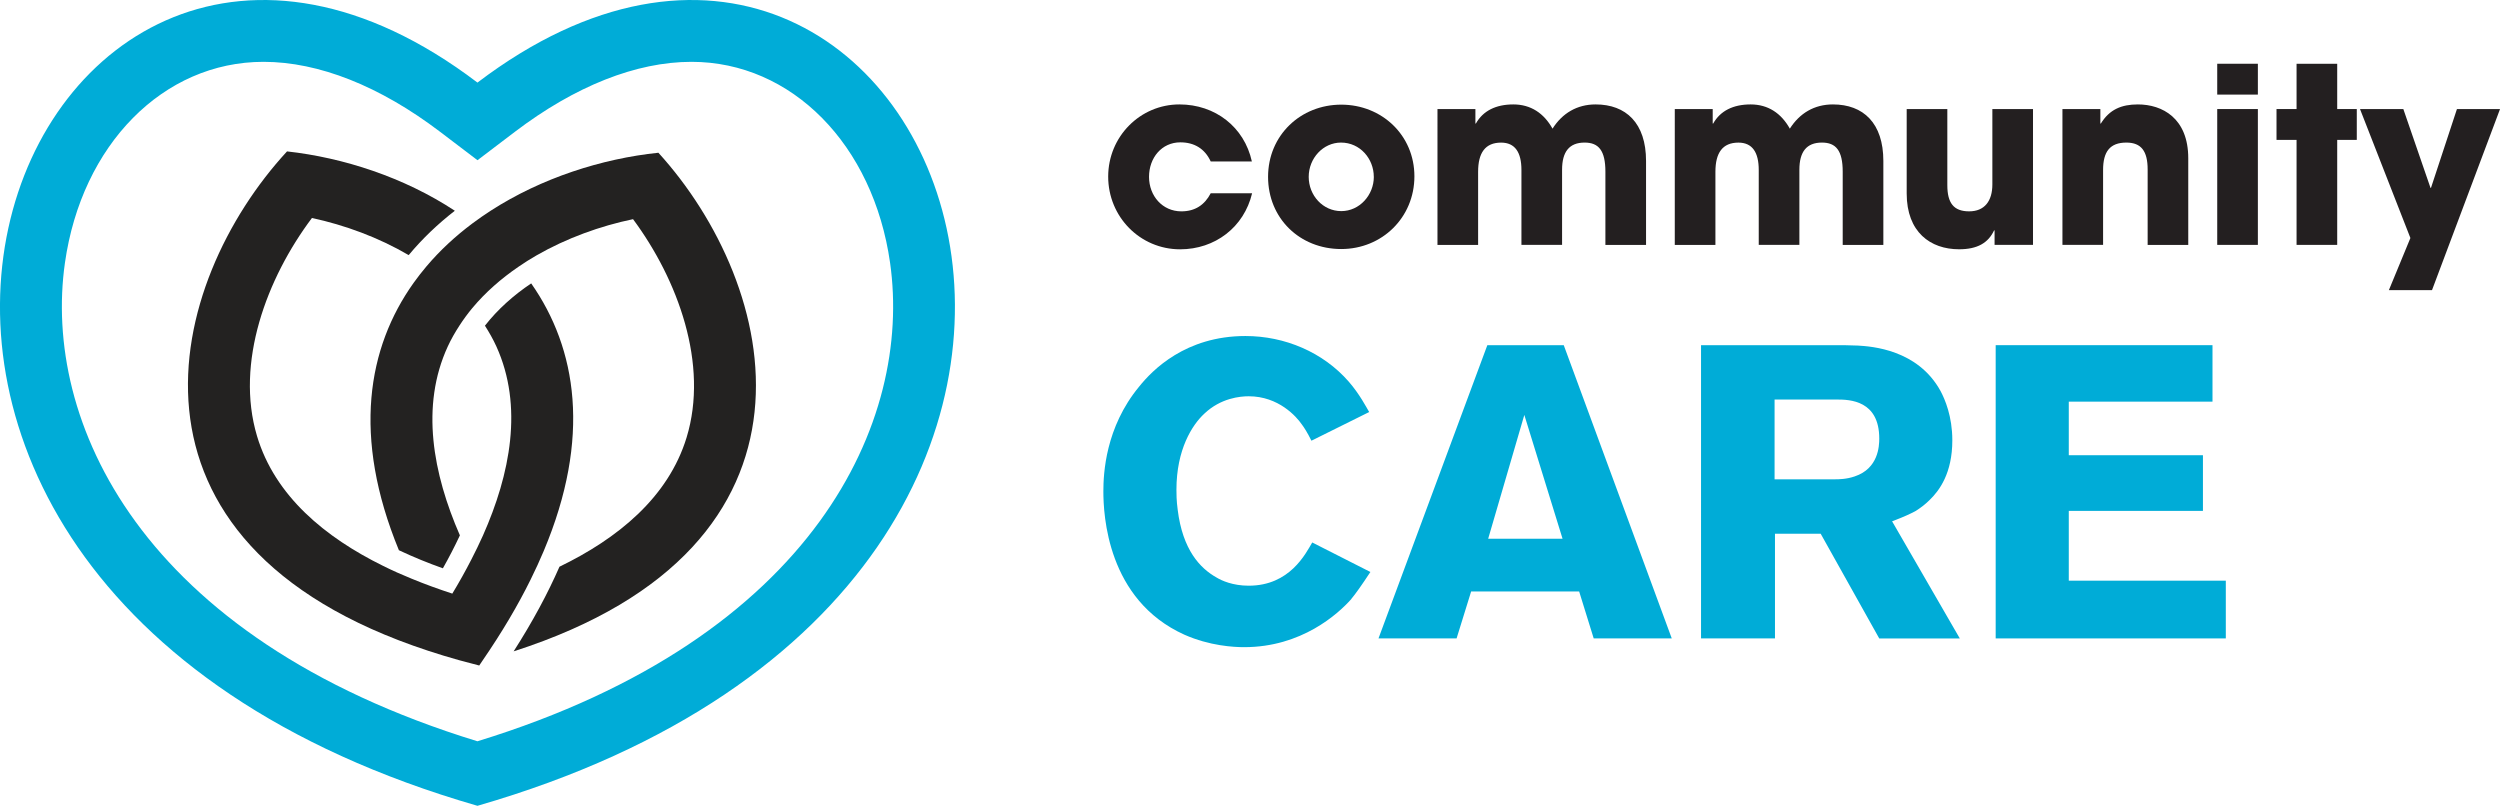
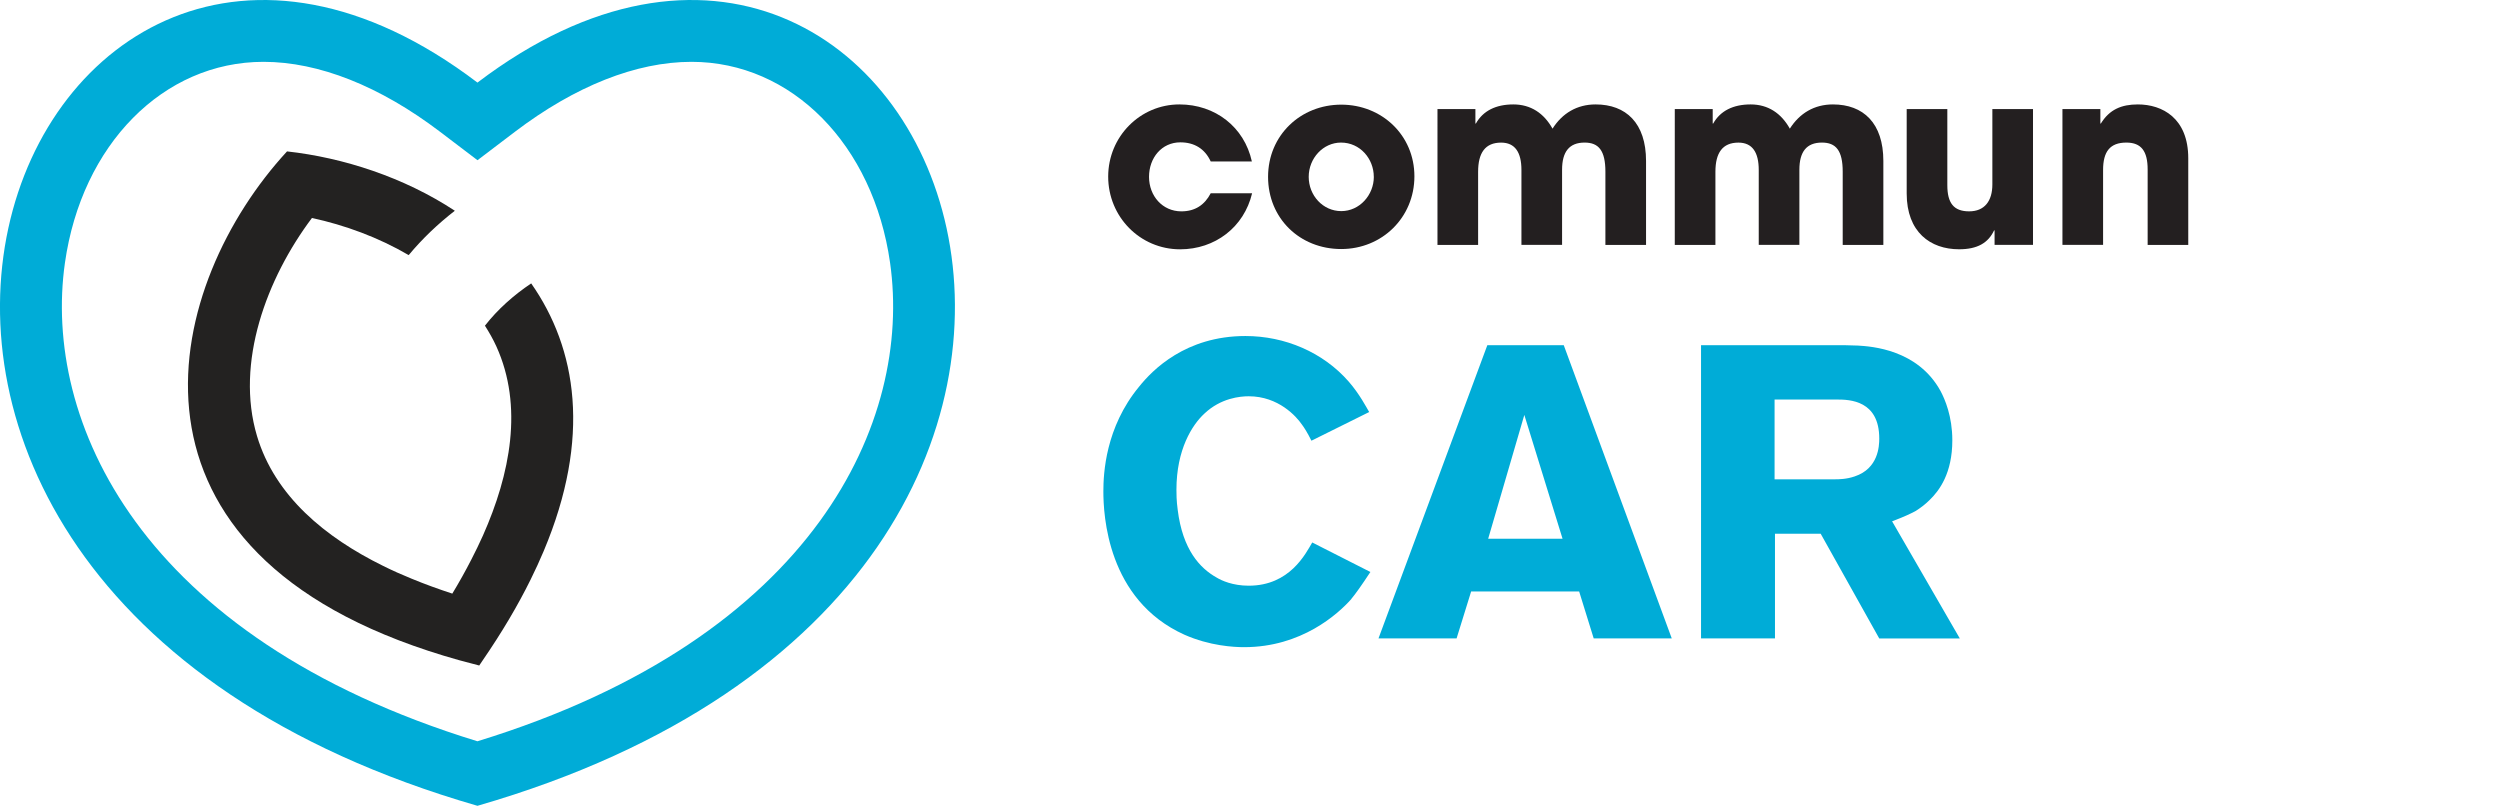
<svg xmlns="http://www.w3.org/2000/svg" id="Layer_2" viewBox="0 0 745.56 240.3">
  <defs>
    <style>.cls-1{fill:#00acd7;}.cls-2{fill:#231f20;}.cls-3{fill:#232221;}</style>
  </defs>
  <g id="Layer_1-2">
    <g>
      <path class="cls-1" d="M142.39,24.63c-135.95-103.24-237.14,147.19,0,215.68,237.14-68.49,135.95-318.92,0-215.68Zm0,196.44C41.2,190,12.74,125.14,19.36,78.42c5-35.32,29.35-59.98,59.22-59.98,16.48,0,34.69,7.22,52.67,20.87l11.15,8.47,11.15-8.47c17.98-13.65,36.19-20.87,52.67-20.87,29.88,0,54.23,24.67,59.23,59.98,6.61,46.71-21.85,111.58-123.05,142.64Z" />
-       <path class="cls-3" d="M196.35,45.55c-16.77,1.75-34.84,7.49-50.06,17.32-1.82,1.18-3.61,2.42-5.34,3.71-5.07,3.78-9.72,8.07-13.78,12.87-1.34,1.59-2.62,3.23-3.83,4.92-13.74,19.29-18.35,45.77-4.38,79.72,4.39,2.07,8.82,3.87,13.12,5.39,1.76-3.11,3.47-6.41,5.07-9.82-8.01-18.35-11.82-38.55-3.61-56.34,1-2.18,2.19-4.24,3.49-6.24,1.17-1.8,2.44-3.54,3.82-5.2,3.91-4.69,8.6-8.79,13.78-12.33,1.72-1.18,3.49-2.31,5.31-3.35,9.03-5.19,19.1-8.81,28.85-10.84,13.41,18.09,22.63,43.3,15.97,65.11-5.48,17.95-20.66,30.19-37.91,38.54-3.47,7.93-7.97,16.34-13.67,25.24,98.15-31.51,79.06-109.28,43.16-148.71Z" />
      <path class="cls-3" d="M158.42,84.51c-5.24,3.52-9.99,7.73-13.8,12.62,1.26,1.97,2.43,4.03,3.41,6.18,8.11,17.87,4.13,38.08-4,56.39-1.08,2.43-2.26,4.81-3.46,7.16-1.79,3.49-3.69,6.9-5.68,10.17-4.01-1.31-8.09-2.78-12.11-4.44-2.89-1.17-5.76-2.45-8.55-3.84-17.18-8.46-32.24-20.79-37.59-38.74-6.52-21.85,2.87-47,16.39-65,9.76,2.1,19.84,5.79,28.85,11.07,4.11-4.95,8.77-9.35,13.76-13.23-15.16-9.98-33.24-15.84-50.04-17.7-36.14,39.17-55.72,116.78,42.1,148.93,2.97,.98,6.05,1.92,9.25,2.81,1.21,.33,2.44,.66,3.67,.97,.77,.2,1.51,.41,2.3,.61,.34-.51,.65-.97,.99-1.47,5.78-8.41,10.55-16.48,14.34-24.17,1.42-2.89,2.73-5.71,3.89-8.48,14.27-33.89,9.86-60.43-3.72-79.83Z" />
      <g>
        <path class="cls-2" d="M361.06,48.14c-1.75-3.79-4.89-5.69-9.05-5.69-5.55,0-9.34,4.6-9.34,10.29s4.01,10.29,9.64,10.29c4.09,0,6.93-1.9,8.76-5.4h12.34c-2.41,10.15-11.09,16.72-21.46,16.72-11.97,0-21.46-9.71-21.46-21.68s9.56-21.53,21.24-21.53c10.66,0,19.34,6.72,21.61,17.01h-12.26Z" />
        <path class="cls-2" d="M399.99,74.27c-12.34,0-21.82-9.13-21.82-21.53s9.71-21.53,21.82-21.53,21.82,9.12,21.82,21.38-9.63,21.68-21.82,21.68Zm9.71-21.53c0-5.4-4.09-10.22-9.78-10.22-5.33,0-9.63,4.67-9.63,10.22s4.23,10.22,9.71,10.22,9.71-4.82,9.71-10.22Z" />
        <path class="cls-2" d="M478.77,73.03v-21.82c0-6.35-2.04-8.69-6.2-8.69-4.6,0-6.72,2.77-6.72,8.1v22.41h-12.12v-22.33c0-5.26-1.9-8.17-6.06-8.17-4.75,0-6.86,3.06-6.86,8.69v21.82h-12.12V32.52h11.31v4.31h.15c2.12-3.79,5.98-5.69,11.17-5.69s9.12,2.63,11.68,7.23c2.92-4.6,7.3-7.23,12.85-7.23,9.05,0,15.04,5.55,15.04,16.86v25.04h-12.12Z" />
        <path class="cls-2" d="M549.54,73.03v-21.82c0-6.35-2.04-8.69-6.2-8.69-4.6,0-6.72,2.77-6.72,8.1v22.41h-12.12v-22.33c0-5.26-1.9-8.17-6.06-8.17-4.75,0-6.86,3.06-6.86,8.69v21.82h-12.12V32.52h11.31v4.31h.15c2.12-3.79,5.98-5.69,11.17-5.69s9.12,2.63,11.68,7.23c2.92-4.6,7.3-7.23,12.85-7.23,9.05,0,15.04,5.55,15.04,16.86v25.04h-12.12Z" />
        <path class="cls-2" d="M594.83,73.03v-4.31h-.15c-1.75,3.72-4.96,5.62-10.44,5.62-8.54,0-15.62-5.11-15.62-16.64v-25.18h12.12v22.7c0,5.33,1.9,7.81,6.5,7.81s6.93-3.07,6.93-8.03v-22.48h12.12v40.51h-11.46Z" />
        <path class="cls-2" d="M640.48,73.03v-22.48c0-5.47-1.9-8.03-6.35-8.03-4.89,0-6.94,2.7-6.94,8.17v22.33h-12.12V32.52h11.31v4.31h.15c2.56-4.16,6.13-5.69,11.02-5.69,7.3,0,15.04,4.09,15.04,16.06v25.84h-12.12Z" />
-         <path class="cls-2" d="M661.23,28.21v-9.2h12.12v9.2h-12.12Zm0,44.82V32.52h12.12v40.51h-12.12Z" />
-         <path class="cls-2" d="M684.89,73.03v-31.31h-5.98v-9.2h5.98v-13.5h12.12v13.5h5.84v9.2h-5.84v31.31h-12.12Z" />
-         <path class="cls-2" d="M712.42,86.53l6.42-15.55-15.03-38.46h12.92l8.1,23.5h.15l7.74-23.5h12.85l-20.29,54.01h-12.85Z" />
      </g>
      <g>
        <path class="cls-1" d="M403.01,178.63c-3.96,4.46-14.87,14.37-31.96,14.37-3.1,0-10.28-.37-17.84-3.72-23.04-10.4-24.16-35.8-24.16-42.74,0-5.33,.62-19.08,10.65-31.22,3.96-4.95,13.87-15.11,31.71-15.11,11.77,0,23.17,4.83,30.84,13.63,3.22,3.72,5.2,7.56,6.07,9.04l-17.22,8.55c-1.24-2.48-2.11-3.84-2.85-4.83-1.61-2.35-6.94-8.42-15.86-8.42-2.48,0-8.3,.49-13.25,5.2-3.6,3.34-8.3,10.65-8.3,22.67,0,1.11,0,3.22,.37,5.95,1.48,12.01,6.69,17.46,11.52,20.19,1.61,.99,4.95,2.48,9.66,2.48,12.26,0,16.97-9.54,18.95-12.89l17.34,8.8c-2.6,3.96-4.46,6.57-5.7,8.05Z" />
        <path class="cls-1" d="M475.28,190.39l-4.34-14h-32.21l-4.34,14h-23.29l32.46-87.45h22.79l32.21,87.45h-23.29Zm-20.69-66.65l-10.78,36.92h22.18l-11.4-36.92Z" />
        <path class="cls-1" d="M560.43,190.39l-17.46-31.22h-13.63v31.22h-22.05V102.94h39.39c2.48,0,4.95,0,7.43,.12,3.96,.25,17.84,1.11,24.65,13.63,1.24,2.36,3.47,7.43,3.47,14.62,0,9.78-3.84,14.99-6.81,17.84-1.24,1.24-2.72,2.35-4.09,3.22-1.61,.87-3.46,1.73-7.06,3.1l20.19,34.93h-24.03Zm-12.63-71.23h-18.58v23.78h18.09c.87,0,3.35,0,5.82-.87,7.06-2.36,7.31-9.04,7.31-11.28,0-11.39-8.8-11.64-12.63-11.64Z" />
-         <path class="cls-1" d="M595.16,190.39V102.94h64.66v16.84h-42.86v15.98h40.01v16.6h-40.01v20.81h46.83v17.22h-68.63Z" />
      </g>
    </g>
  </g>
</svg>